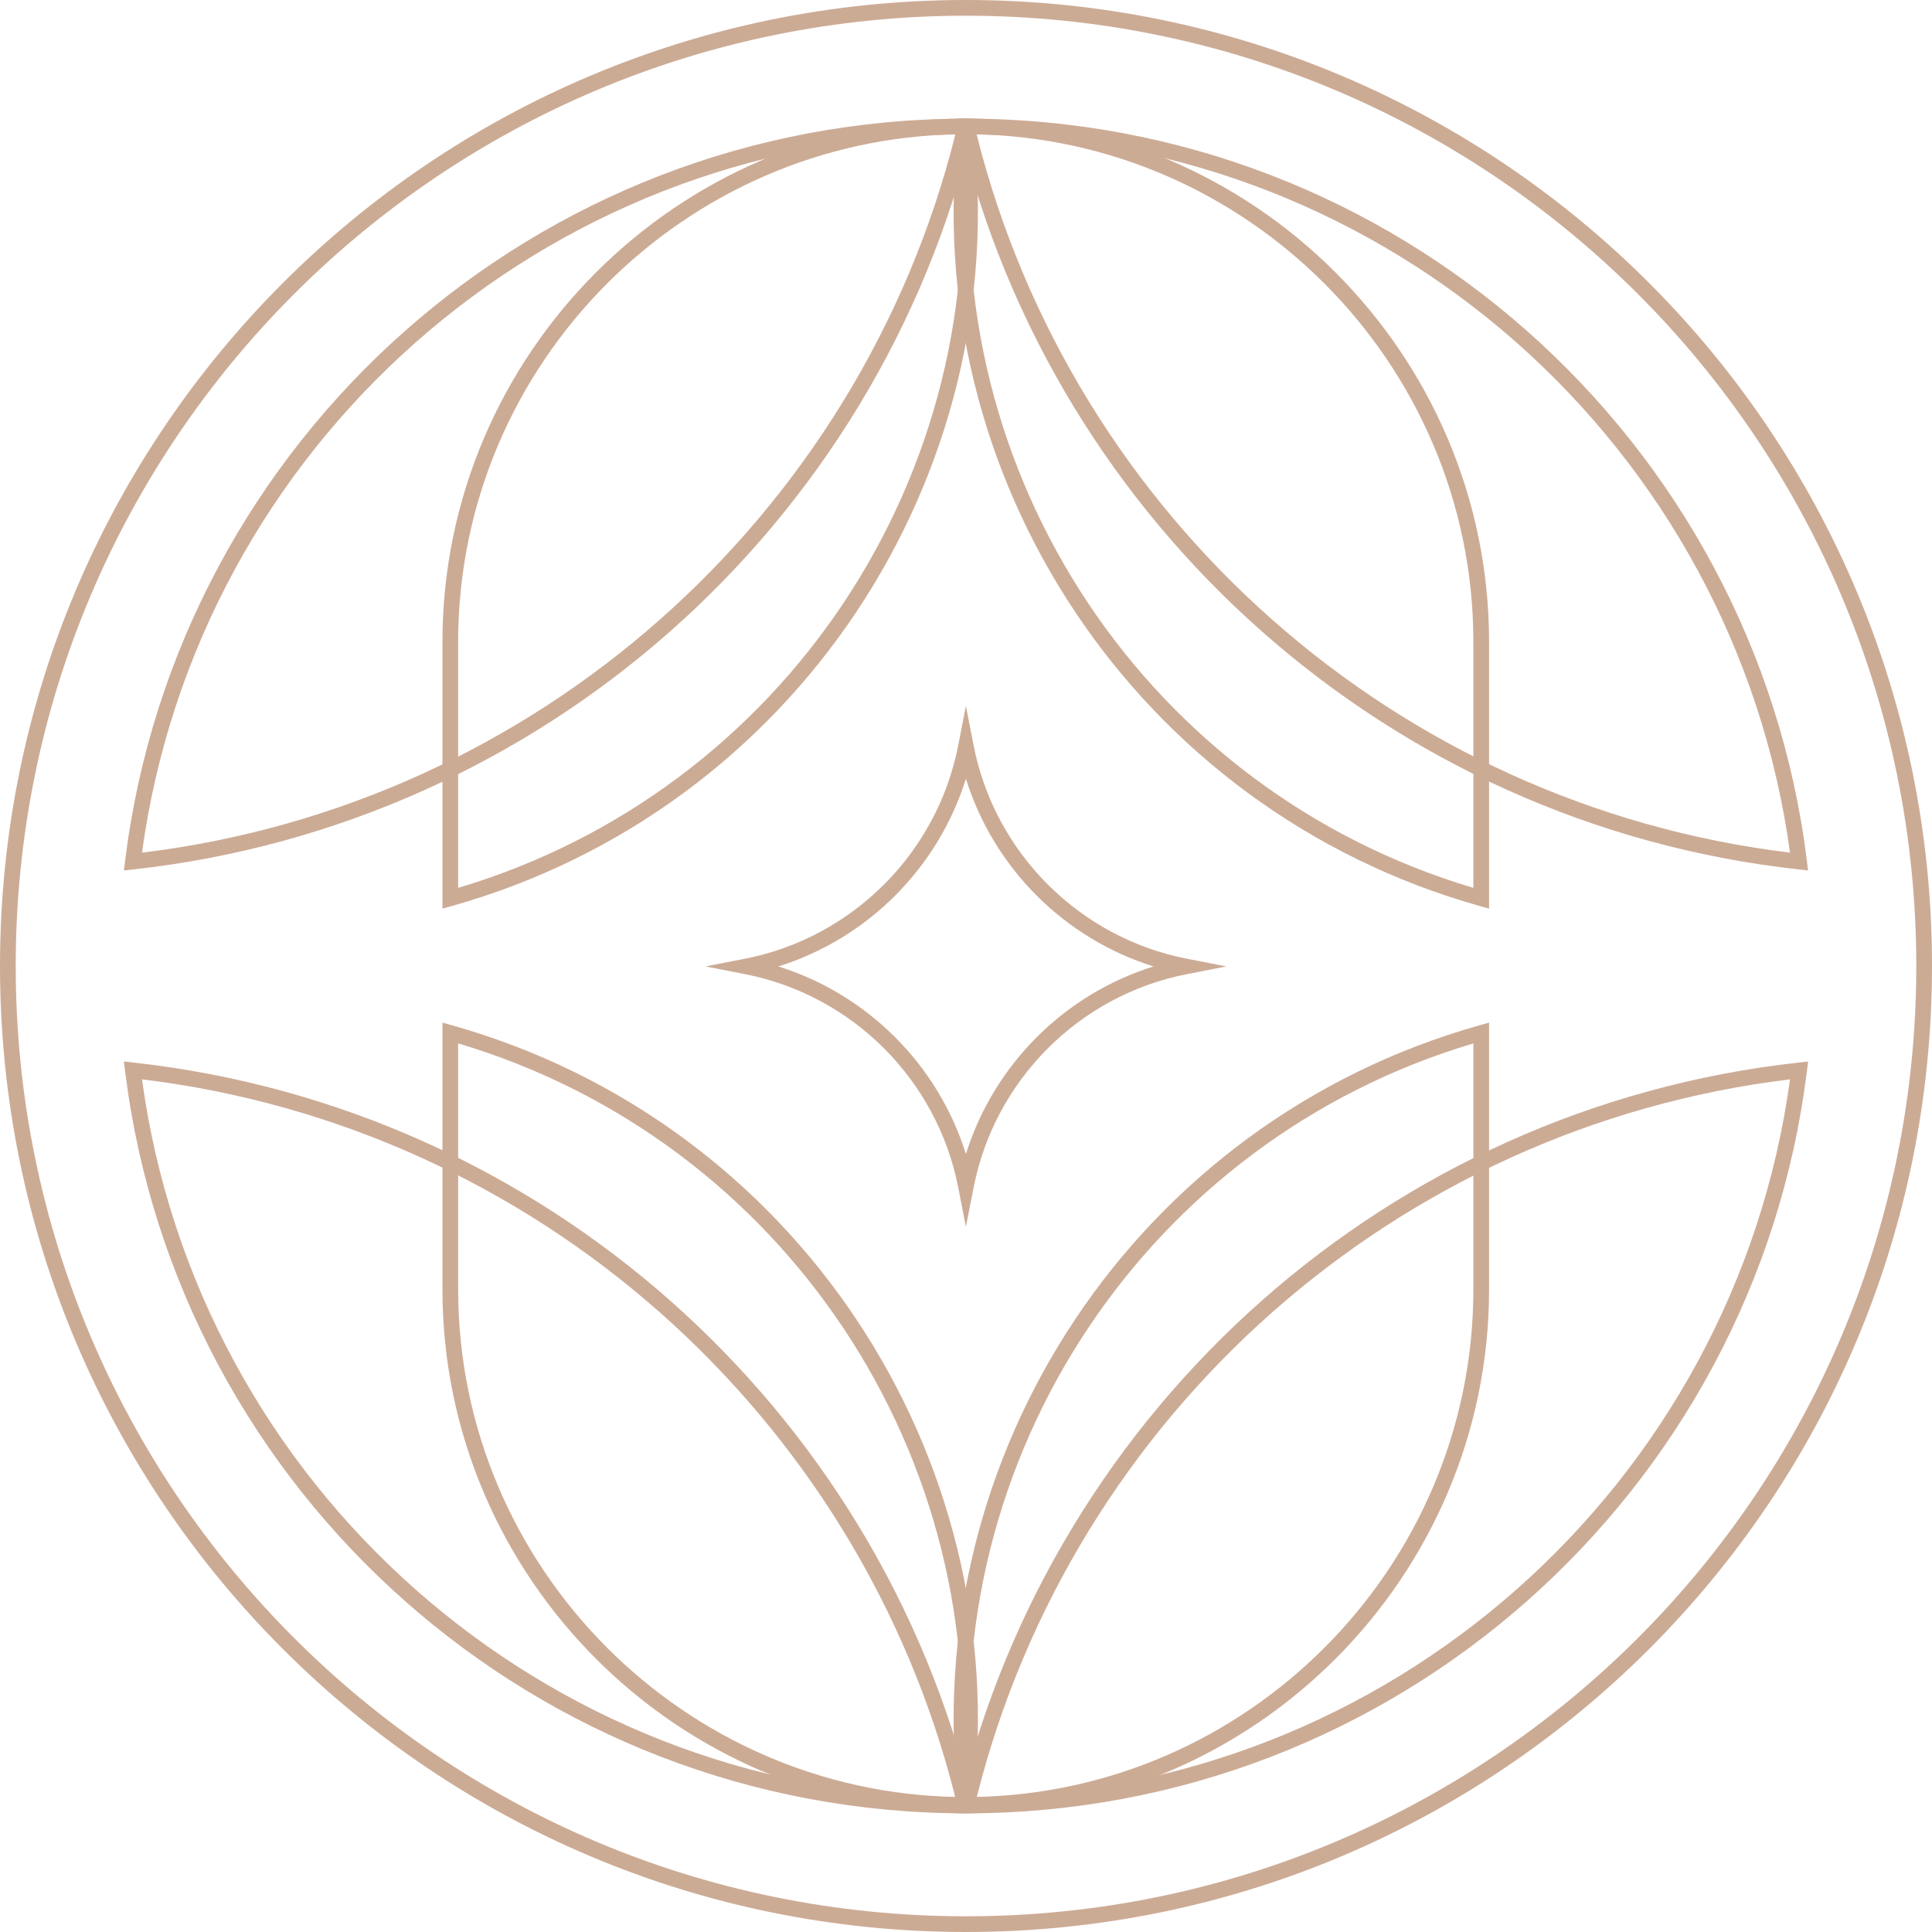
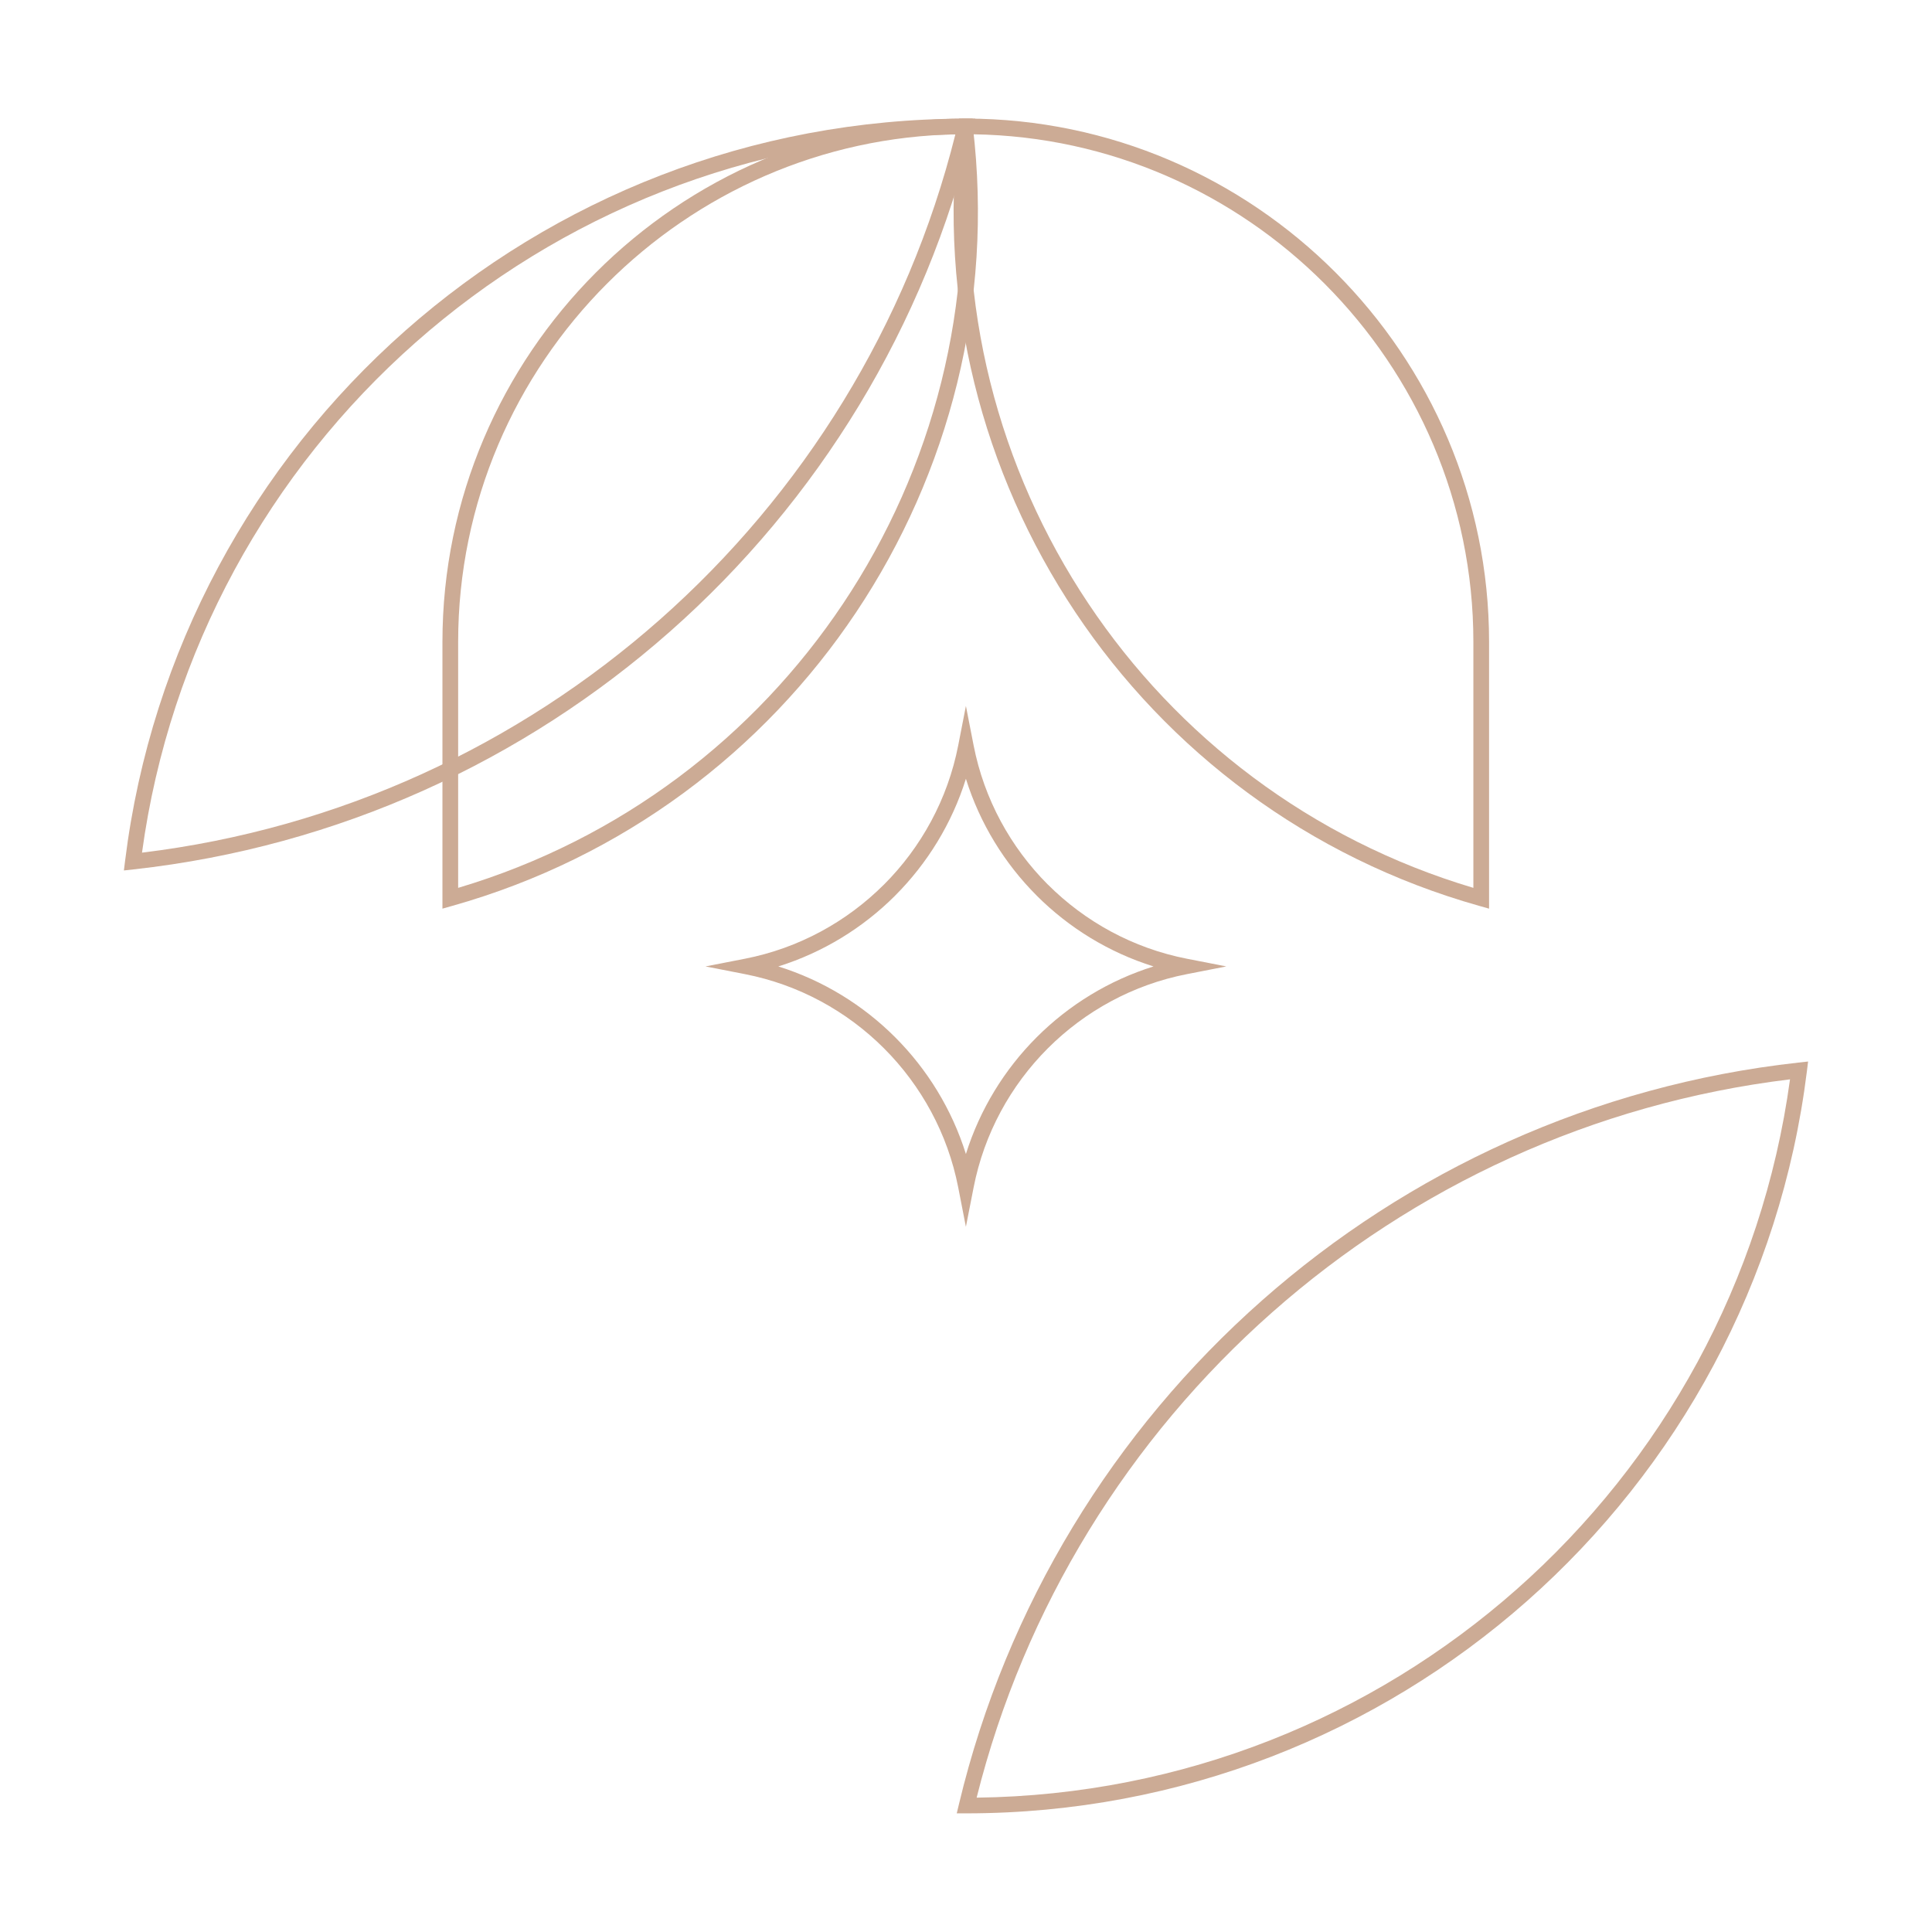
<svg xmlns="http://www.w3.org/2000/svg" xml:space="preserve" width="164px" height="164px" version="1.1" shape-rendering="geometricPrecision" text-rendering="geometricPrecision" image-rendering="optimizeQuality" fill-rule="evenodd" clip-rule="evenodd" viewBox="0 0 225369 225369">
  <g id="Слой_x0020_1">
    <g id="_56094456">
-       <path fill="#CCAB95" fill-rule="nonzero" d="M112684 0c31118,0 59293,12614 79682,33003 20389,20391 33003,48564 33003,79682 0,31117 -12614,59292 -33003,79681 -20391,20389 -48564,33003 -79682,33003 -31115,0 -59292,-12614 -79681,-33003 -20389,-20389 -33003,-48564 -33003,-79681 0,-31118 12614,-59291 33003,-79682 20389,-20389 48564,-33003 79681,-33003zm78385 34300c-20059,-20059 -47776,-32467 -78385,-32467 -30610,0 -58323,12408 -78382,32467 -20059,20061 -32469,47776 -32469,78385 0,30610 12410,58323 32469,78382 20059,20059 47774,32469 78382,32469 30609,0 58324,-12410 78385,-32469 20057,-20059 32467,-47772 32467,-78382 0,-30609 -12410,-58324 -32467,-78385z" />
-       <path fill="#CCAB95" fill-rule="nonzero" d="M15606 123954c23851,2643 45480,12670 62544,27739 17236,15222 29821,35596 35346,58713l267 1123 -1154 0c-25047,-19 -47916,-9357 -65326,-24729 -17615,-15556 -29645,-37302 -32688,-61825l-143 -1149 1154 128zm61334 29108c-16508,-14579 -37366,-24363 -60375,-27156 3215,23600 14917,44504 31929,59527 16815,14849 38825,23961 62951,24265 -5572,-22276 -17827,-41908 -34505,-56636z" />
      <path fill="#CCAB95" fill-rule="nonzero" d="M208806 125906c-23011,2793 -43868,12577 -60377,27156 -16678,14728 -28933,34360 -34504,56636 24125,-304 46136,-9416 62952,-24265 17010,-15023 28714,-35927 31929,-59527zm-61587 25787c17064,-15069 38693,-25096 62544,-27739l1152 -128 -141 1149c-3043,24523 -15073,46269 -32688,61825 -17409,15372 -40279,24710 -65326,24729l-1155 0 269 -1123c5526,-23117 18111,-43491 35345,-58713z" />
      <path fill="#CCAB95" fill-rule="nonzero" d="M16565 99462c23009,-2792 43867,-12576 60375,-27155 16678,-14727 28933,-34362 34505,-56634 -24126,300 -46136,9413 -62951,24263 -17012,15023 -28714,35927 -31929,59526zm61585 -25788c-17064,15071 -38693,25097 -62544,27739l-1154 127 143 -1147c3043,-24524 15073,-46268 32688,-61824 17407,-15372 40279,-24710 65326,-24728l1154 -3 -267 1126c-5525,23116 -18110,43491 -35346,58710z" />
-       <path fill="#CCAB95" fill-rule="nonzero" d="M209763 101413c-23851,-2642 -45480,-12668 -62544,-27739 -17234,-15219 -29819,-35594 -35345,-58710l-269 -1126 1155 3c25047,18 47919,9356 65326,24728 17615,15556 29645,37300 32688,61824l141 1147 -1152 -127zm-61334 -29106c16509,14579 37366,24363 60377,27155 -3215,-23599 -14919,-44503 -31929,-59526 -16816,-14850 -38827,-23963 -62952,-24263 5571,22272 17826,41907 34504,56634z" />
      <path fill="#CCAB95" fill-rule="nonzero" d="M134560 112734c-5207,-1627 -9867,-4497 -13627,-8257l0 -3c-3761,-3761 -6631,-8422 -8259,-13627 -1627,5205 -4497,9866 -8257,13627l0 3c-3761,3760 -8420,6630 -13627,8257 5207,1628 9866,4498 13627,8259 3759,3759 6629,8420 8257,13624 1630,-5207 4498,-9865 8259,-13626 3760,-3760 8420,-6629 13627,-8257zm-12332 -9552l2 -4c4345,4346 9955,7434 16225,8659l4596 897 -4596 899c-6268,1224 -11878,4308 -16225,8655 -4344,4346 -7432,9956 -8657,16227l-901 4593 -895 -4593c-1224,-6270 -4313,-11879 -8657,-16225 -4347,-4347 -9957,-7433 -16226,-8657l-4599 -899 4599 -897c6269,-1225 11880,-4313 16226,-8659l1 4c4343,-4348 7432,-9958 8656,-16232l897 -4599 899 4599c1223,6274 4313,11884 8655,16232z" />
      <path fill="#CCAB95" fill-rule="nonzero" d="M51611 104786l0 -29911c0,-16771 6857,-32022 17898,-43079 11046,-11061 26290,-17937 43059,-17963l884 -1 30 888 1 48c2443,20457 -2769,40415 -13610,56647 -10785,16155 -27156,28630 -47098,34251l-1164 329 0 -1209zm1833 -29911l0 28695c18983,-5652 34572,-17683 44913,-33171 10480,-15697 15578,-34956 13384,-54733 -15933,244 -30398,6871 -40934,17420 -10713,10728 -17363,25521 -17363,41789z" />
      <g>
        <path fill="#CCAB95" fill-rule="nonzero" d="M171870 103570l0 -28695c0,-16268 -6652,-31061 -17363,-41789 -10533,-10549 -25001,-17176 -40936,-17420 -2194,19777 2904,39036 13386,54733 10339,15488 25929,27519 44913,33171zm1831 -28695l0 29911 0 1209 -1164 -329c-19940,-5621 -36312,-18096 -47098,-34251 -10839,-16235 -16053,-36197 -13607,-56654l2 -54 40 -875 871 1c16770,26 32014,6902 43058,17963 11043,11057 17898,26308 17898,43079zm-61869 -60114l0 -6 0 6z" />
      </g>
-       <path fill="#CCAB95" fill-rule="nonzero" d="M53444 121713l0 28695c0,16266 6650,31060 17363,41789 10536,10549 25001,17176 40934,17420 2194,-19777 -2904,-39035 -13384,-54732 -10341,-15491 -25930,-27520 -44913,-33172zm-1833 28695l0 -29912 0 -1209 1164 330c19943,5623 36313,18095 47098,34253 10841,16231 16053,36188 13610,56645l-1 47 -30 888 -884 0c-16769,-26 -32013,-6902 -43059,-17963 -11041,-11059 -17898,-26309 -17898,-43079z" />
      <g>
-         <path fill="#CCAB95" fill-rule="nonzero" d="M173701 120496l0 29912c0,16770 -6855,32020 -17898,43079 -11044,11061 -26288,17937 -43058,17963l-871 0 -40 -875 -2 -53c-2446,-20459 2768,-40419 13607,-56652 10786,-16158 27155,-28630 47098,-34253l1164 -330 0 1209zm-1831 29912l0 -28695c-18984,5652 -34574,17681 -44913,33172 -10482,15697 -15580,34955 -13386,54732 15935,-244 30403,-6871 40936,-17420 10711,-10729 17363,-25523 17363,-41789zm-60038 60119l0 -5 0 5z" />
-       </g>
+         </g>
    </g>
  </g>
</svg>